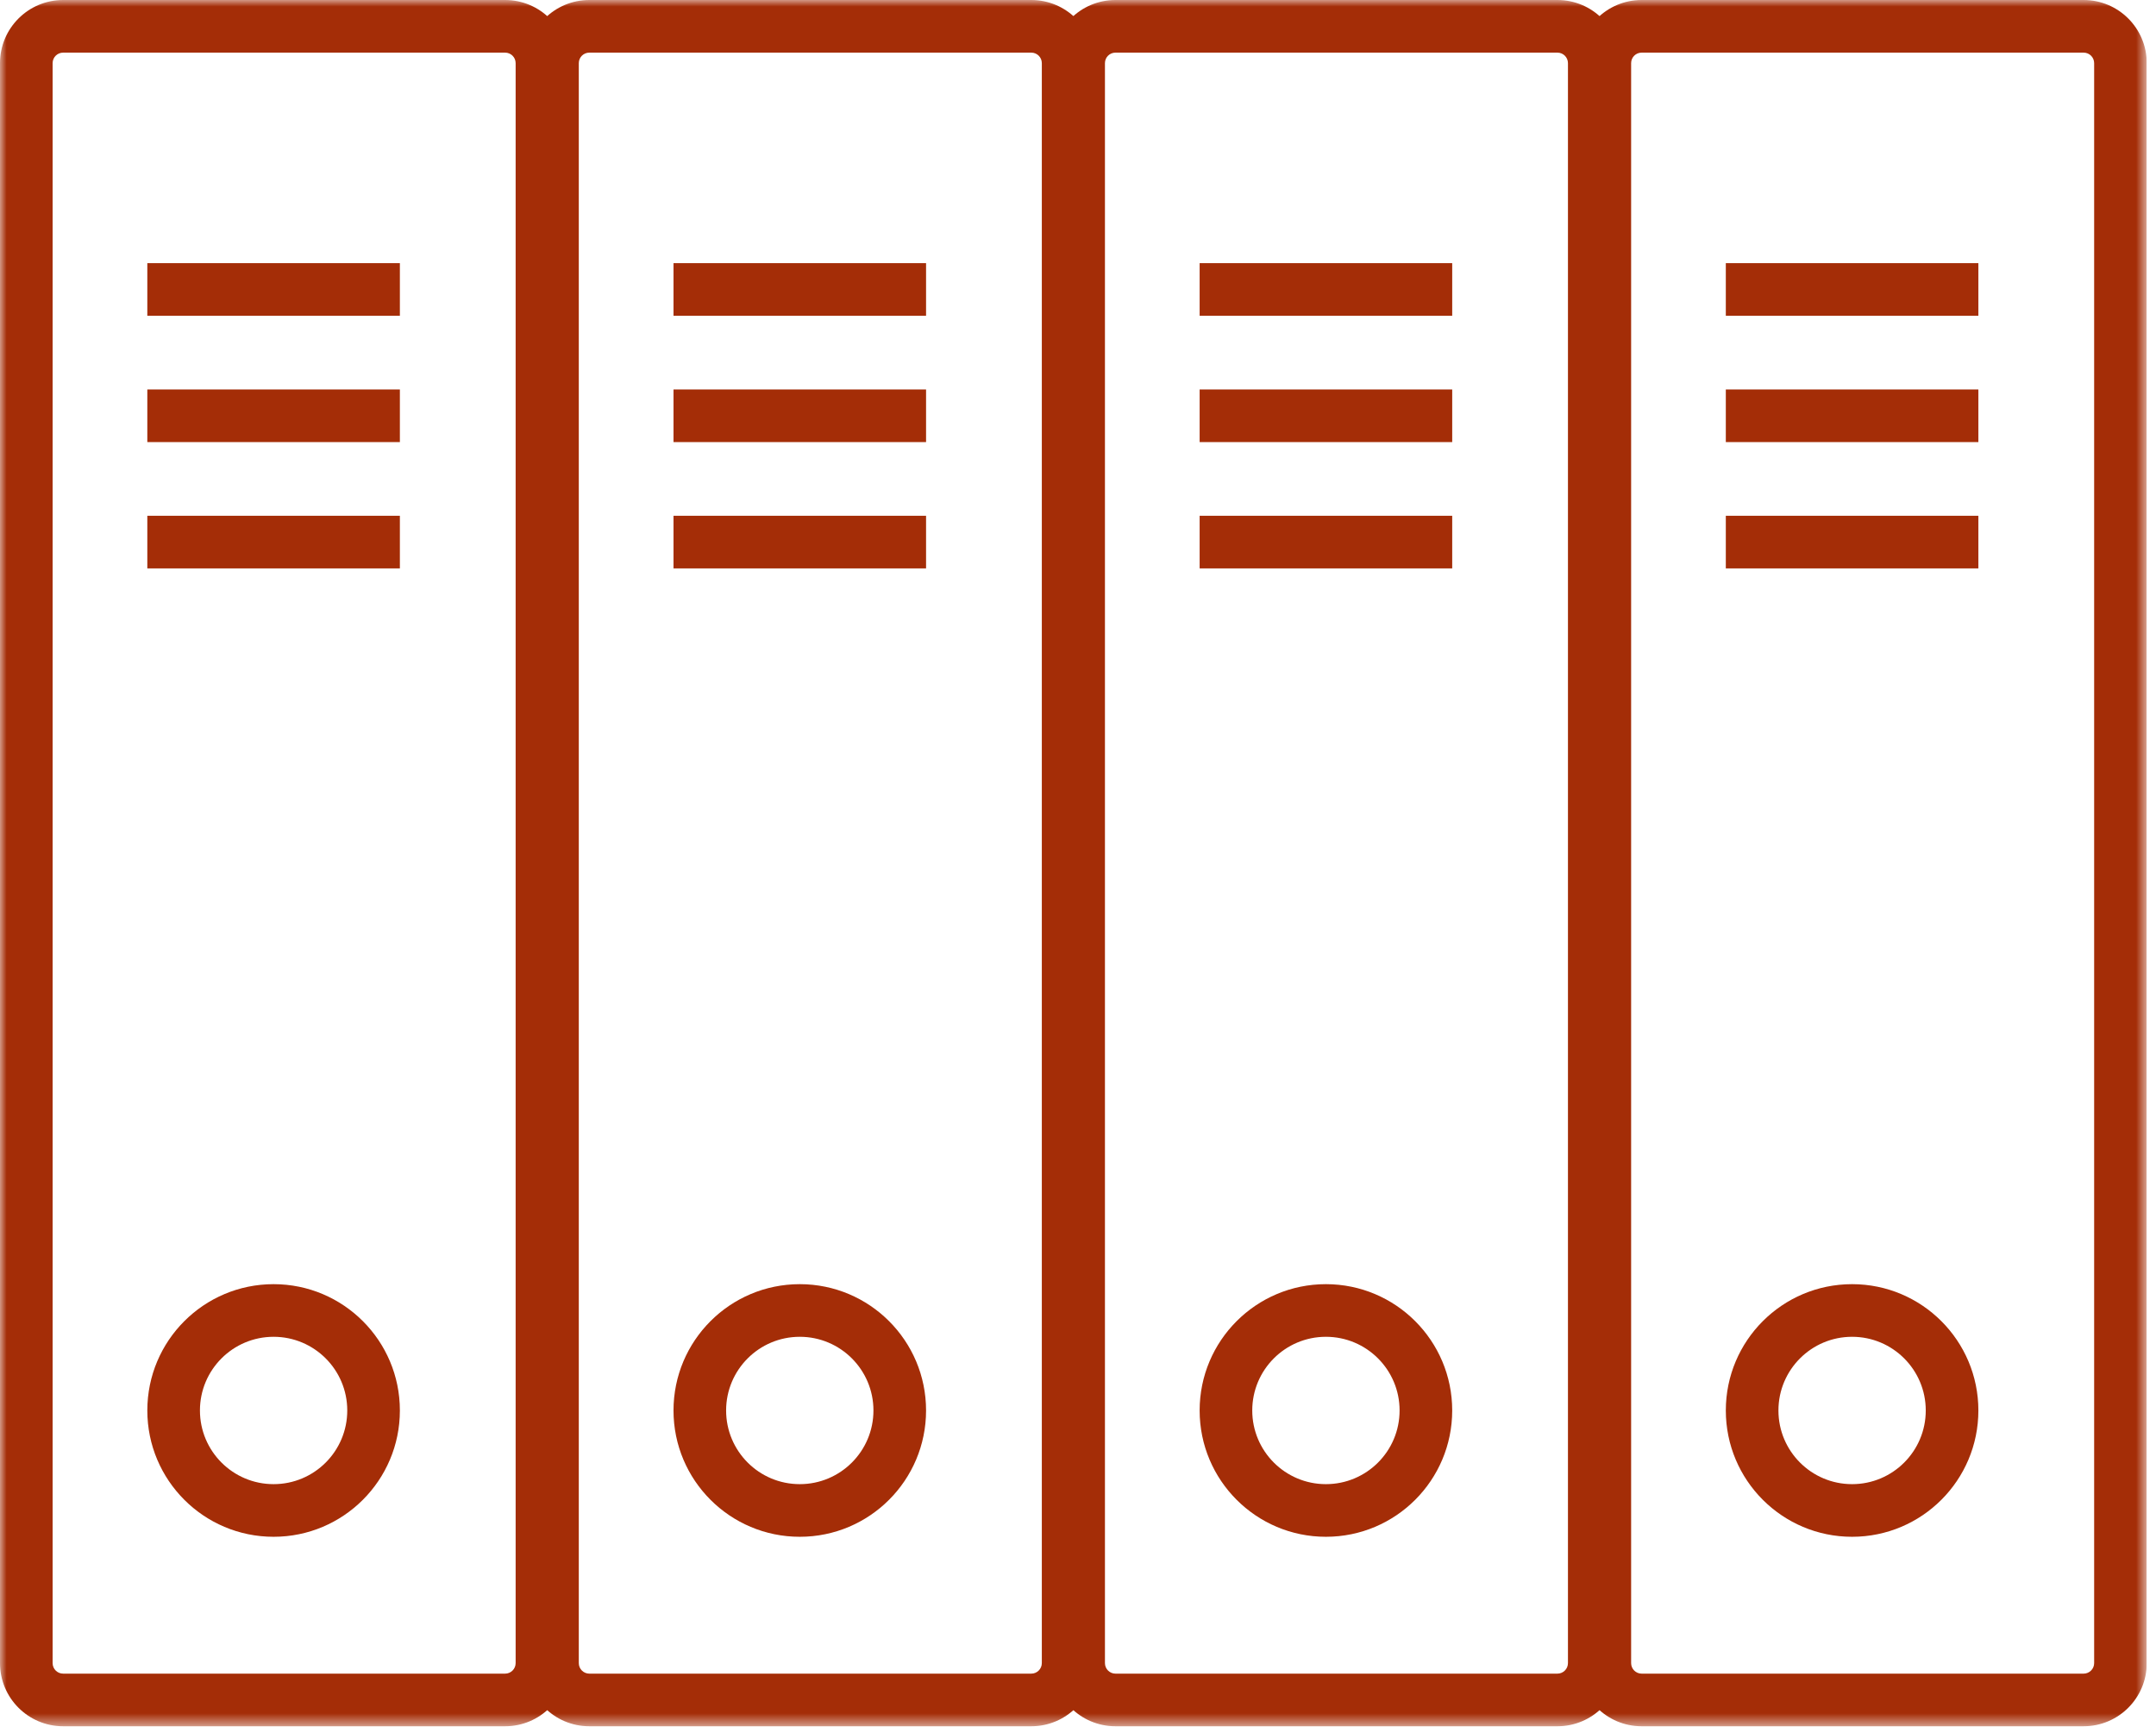
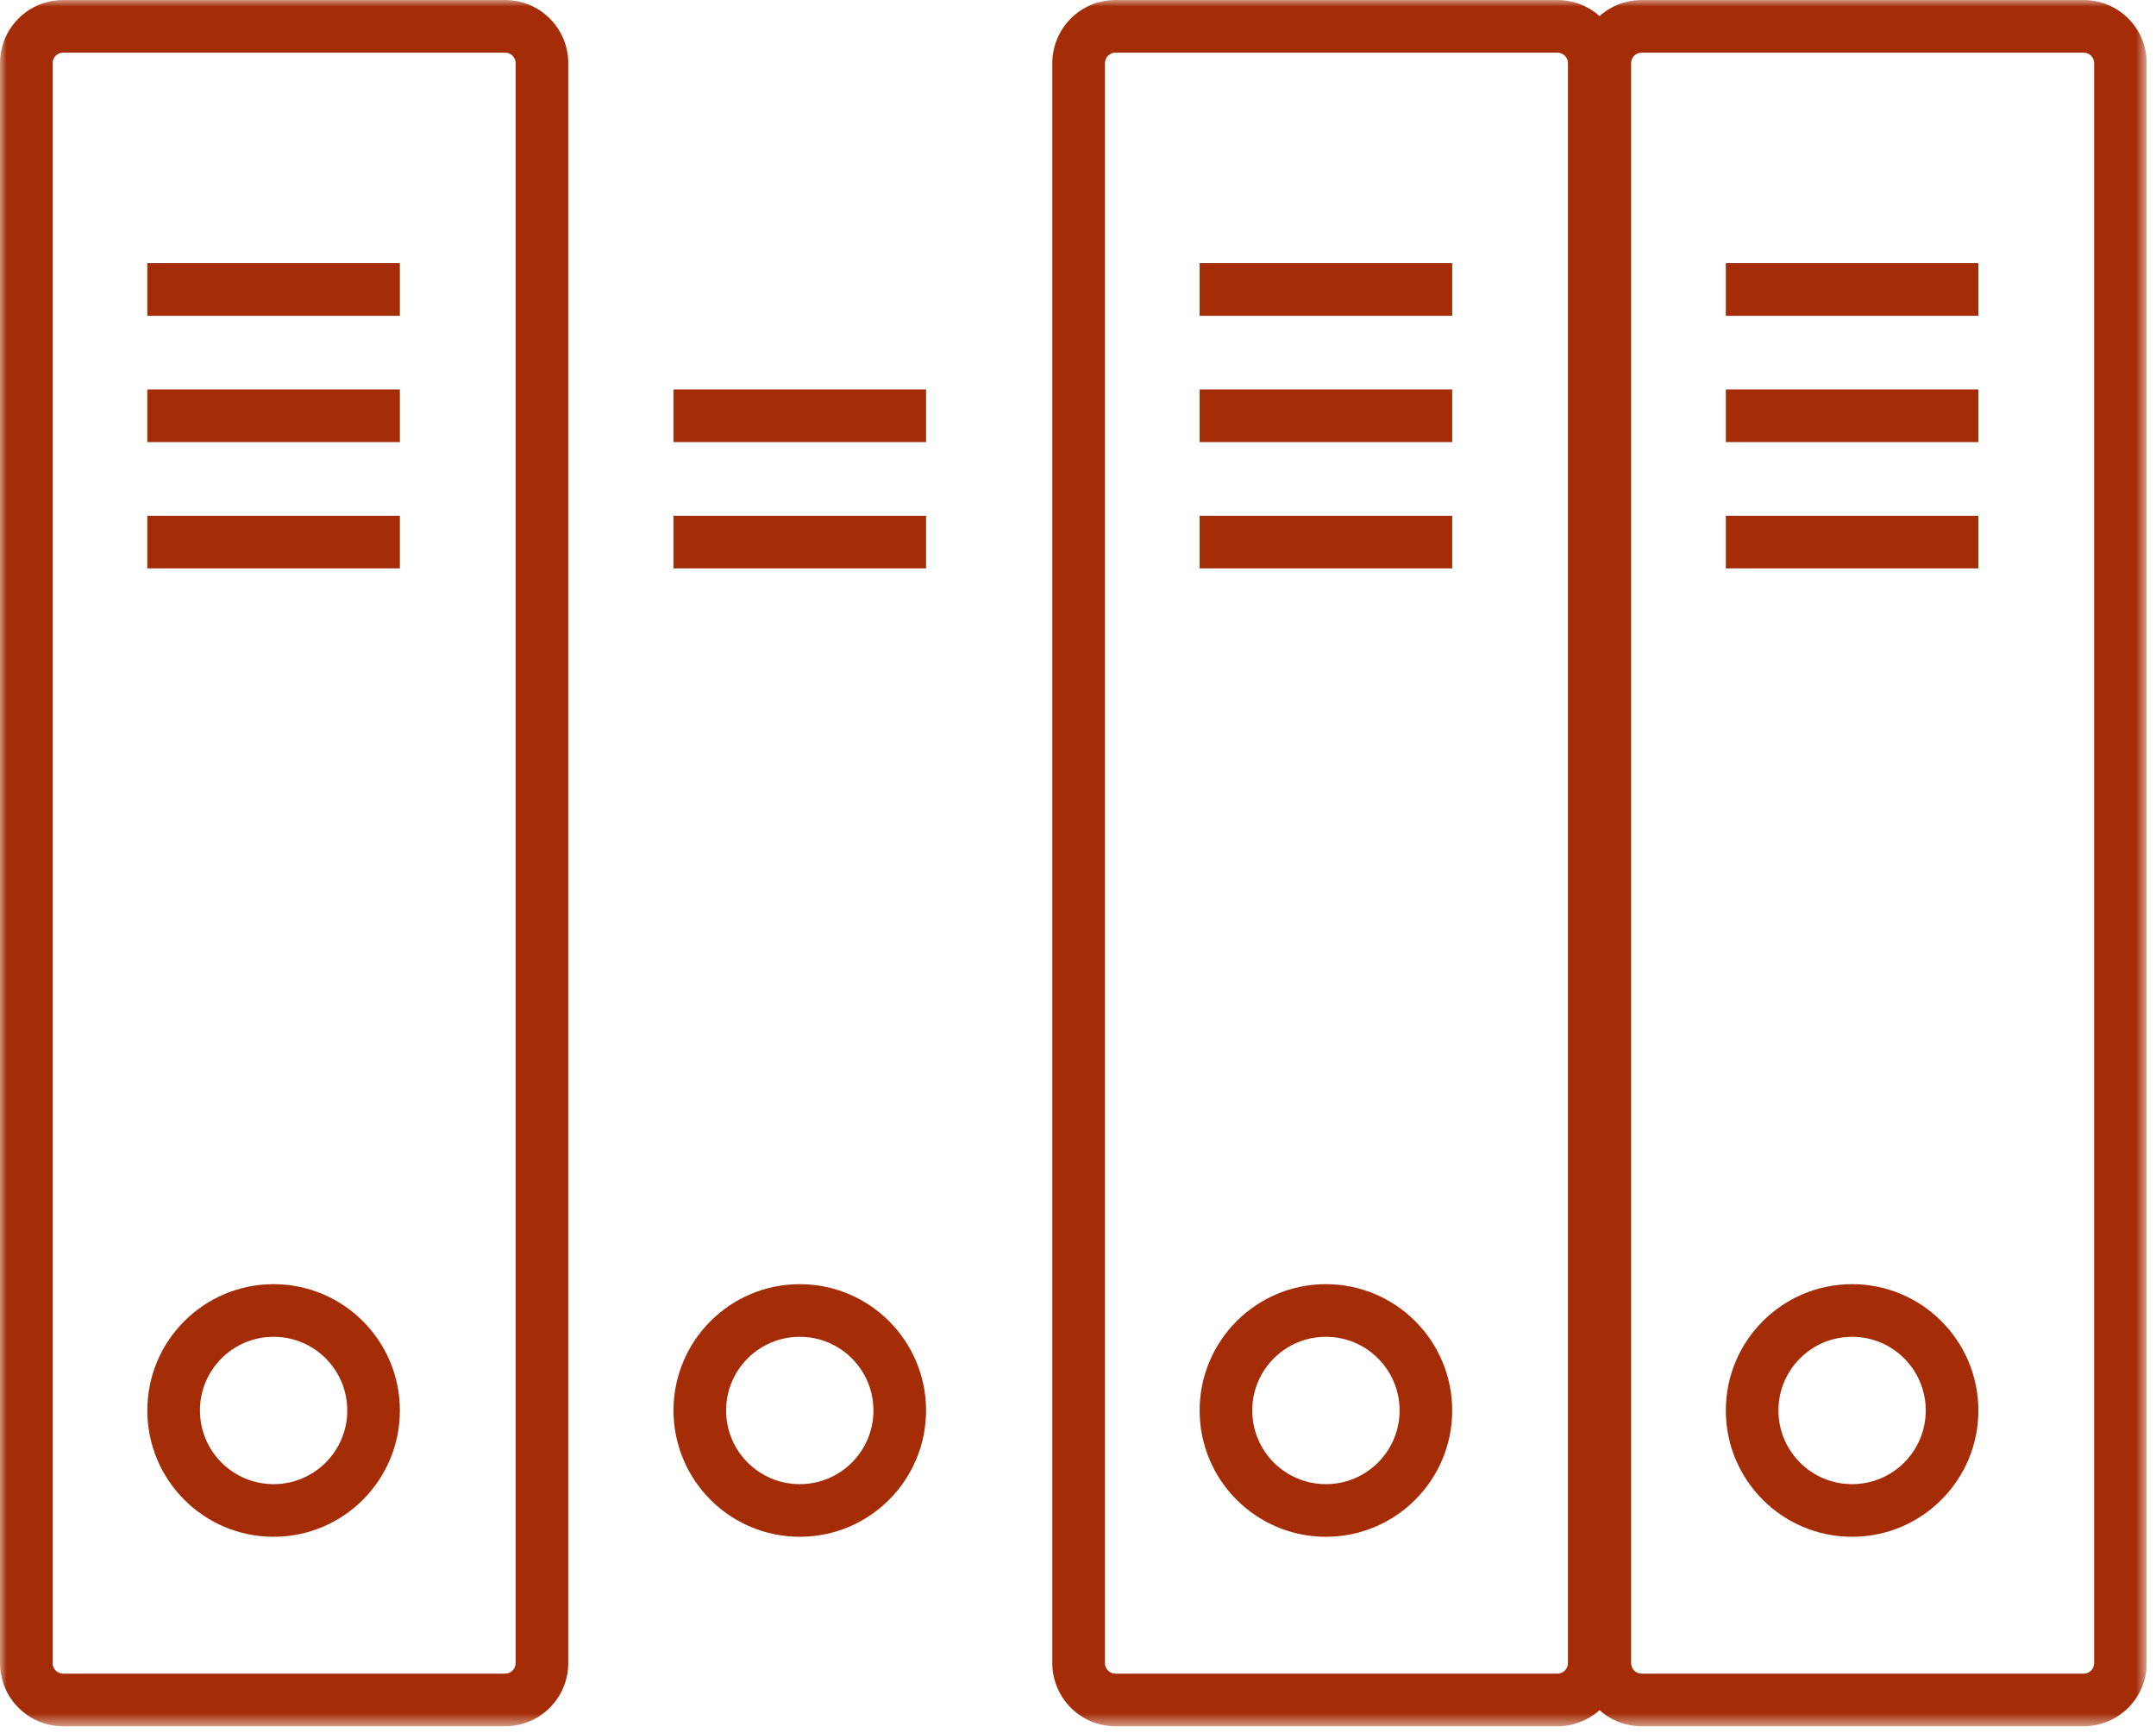
<svg xmlns="http://www.w3.org/2000/svg" width="163" height="131" viewBox="0 0 163 131" fill="none">
  <g clip-path="url(#clip0_222_171)">
    <mask id="mask0_222_171" style="mask-type:luminance" maskUnits="userSpaceOnUse" x="0" y="0" width="163" height="131">
      <path d="M162.301 0H0V130.477H162.301V0Z" fill="white" />
    </mask>
    <g mask="url(#mask0_222_171)">
      <path fill-rule="evenodd" clip-rule="evenodd" d="M38.188 3.978H4.774C4.334 3.978 3.978 4.334 3.978 4.774V125.703C3.978 126.143 4.334 126.5 4.774 126.5H38.188C38.628 126.5 38.984 126.143 38.984 125.703V4.774C38.984 4.334 38.628 3.978 38.188 3.978ZM4.774 0C2.137 0 0 2.137 0 4.774V125.703C0 128.341 2.137 130.477 4.774 130.477H38.188C40.825 130.477 42.962 128.341 42.962 125.703V4.774C42.962 2.137 40.825 0 38.188 0H4.774Z" fill="#A42D07" />
      <path fill-rule="evenodd" clip-rule="evenodd" d="M20.685 112.178C23.761 112.178 26.254 109.685 26.254 106.609C26.254 103.534 23.761 101.04 20.685 101.04C17.609 101.04 15.116 103.534 15.116 106.609C15.116 109.685 17.609 112.178 20.685 112.178ZM20.685 116.156C25.957 116.156 30.232 111.882 30.232 106.609C30.232 101.337 25.957 97.062 20.685 97.062C15.412 97.062 11.138 101.337 11.138 106.609C11.138 111.882 15.412 116.156 20.685 116.156Z" fill="#A42D07" />
      <path fill-rule="evenodd" clip-rule="evenodd" d="M30.232 42.962H11.138V38.984H30.232V42.962Z" fill="#A42D07" />
      <path fill-rule="evenodd" clip-rule="evenodd" d="M30.232 33.415H11.138V29.437H30.232V33.415Z" fill="#A42D07" />
      <path fill-rule="evenodd" clip-rule="evenodd" d="M30.232 23.868H11.138V19.89H30.232V23.868Z" fill="#A42D07" />
-       <path fill-rule="evenodd" clip-rule="evenodd" d="M77.969 3.978H44.554C44.115 3.978 43.759 4.334 43.759 4.774V125.703C43.759 126.143 44.115 126.5 44.554 126.5H77.969C78.409 126.5 78.765 126.143 78.765 125.703V4.774C78.765 4.334 78.409 3.978 77.969 3.978ZM44.554 0C41.918 0 39.781 2.137 39.781 4.774V125.703C39.781 128.341 41.918 130.477 44.554 130.477H77.969C80.606 130.477 82.743 128.341 82.743 125.703V4.774C82.743 2.137 80.606 0 77.969 0H44.554Z" fill="#A42D07" />
      <path fill-rule="evenodd" clip-rule="evenodd" d="M60.466 112.178C63.541 112.178 66.035 109.685 66.035 106.609C66.035 103.534 63.541 101.04 60.466 101.04C57.39 101.04 54.896 103.534 54.896 106.609C54.896 109.685 57.39 112.178 60.466 112.178ZM60.466 116.156C65.738 116.156 70.013 111.882 70.013 106.609C70.013 101.337 65.738 97.062 60.466 97.062C55.193 97.062 50.919 101.337 50.919 106.609C50.919 111.882 55.193 116.156 60.466 116.156Z" fill="#A42D07" />
      <path fill-rule="evenodd" clip-rule="evenodd" d="M70.013 42.962H50.919V38.984H70.013V42.962Z" fill="#A42D07" />
      <path fill-rule="evenodd" clip-rule="evenodd" d="M70.013 33.415H50.919V29.437H70.013V33.415Z" fill="#A42D07" />
-       <path fill-rule="evenodd" clip-rule="evenodd" d="M70.013 23.868H50.919V19.89H70.013V23.868Z" fill="#A42D07" />
+       <path fill-rule="evenodd" clip-rule="evenodd" d="M70.013 23.868V19.89H70.013V23.868Z" fill="#A42D07" />
      <path fill-rule="evenodd" clip-rule="evenodd" d="M117.747 3.978H84.332C83.893 3.978 83.537 4.334 83.537 4.774V125.703C83.537 126.143 83.893 126.5 84.332 126.5H117.747C118.186 126.5 118.542 126.143 118.542 125.703V4.774C118.542 4.334 118.186 3.978 117.747 3.978ZM84.332 0C81.696 0 79.559 2.137 79.559 4.774V125.703C79.559 128.341 81.696 130.477 84.332 130.477H117.747C120.383 130.477 122.521 128.341 122.521 125.703V4.774C122.521 2.137 120.383 0 117.747 0H84.332Z" fill="#A42D07" />
      <path fill-rule="evenodd" clip-rule="evenodd" d="M100.243 112.178C103.319 112.178 105.813 109.685 105.813 106.609C105.813 103.534 103.319 101.04 100.243 101.04C97.168 101.04 94.674 103.534 94.674 106.609C94.674 109.685 97.168 112.178 100.243 112.178ZM100.243 116.156C105.516 116.156 109.791 111.882 109.791 106.609C109.791 101.337 105.516 97.062 100.243 97.062C94.971 97.062 90.696 101.337 90.696 106.609C90.696 111.882 94.971 116.156 100.243 116.156Z" fill="#A42D07" />
      <path fill-rule="evenodd" clip-rule="evenodd" d="M109.791 42.962H90.696V38.984H109.791V42.962Z" fill="#A42D07" />
      <path fill-rule="evenodd" clip-rule="evenodd" d="M109.791 33.415H90.696V29.437H109.791V33.415Z" fill="#A42D07" />
      <path fill-rule="evenodd" clip-rule="evenodd" d="M109.791 23.868H90.696V19.89H109.791V23.868Z" fill="#A42D07" />
      <path fill-rule="evenodd" clip-rule="evenodd" d="M157.528 3.978H124.113C123.673 3.978 123.318 4.334 123.318 4.774V125.703C123.318 126.143 123.673 126.5 124.113 126.5H157.528C157.968 126.5 158.324 126.143 158.324 125.703V4.774C158.324 4.334 157.968 3.978 157.528 3.978ZM124.113 0C121.477 0 119.339 2.137 119.339 4.774V125.703C119.339 128.341 121.477 130.477 124.113 130.477H157.528C160.164 130.477 162.301 128.341 162.301 125.703V4.774C162.301 2.137 160.164 0 157.528 0H124.113Z" fill="#A42D07" />
      <path fill-rule="evenodd" clip-rule="evenodd" d="M140.024 112.178C143.099 112.178 145.593 109.685 145.593 106.609C145.593 103.534 143.099 101.04 140.024 101.04C136.948 101.04 134.455 103.534 134.455 106.609C134.455 109.685 136.948 112.178 140.024 112.178ZM140.024 116.156C145.296 116.156 149.571 111.882 149.571 106.609C149.571 101.337 145.296 97.062 140.024 97.062C134.751 97.062 130.477 101.337 130.477 106.609C130.477 111.882 134.751 116.156 140.024 116.156Z" fill="#A42D07" />
      <path fill-rule="evenodd" clip-rule="evenodd" d="M149.571 42.962H130.477V38.984H149.571V42.962Z" fill="#A42D07" />
      <path fill-rule="evenodd" clip-rule="evenodd" d="M149.571 33.415H130.477V29.437H149.571V33.415Z" fill="#A42D07" />
      <path fill-rule="evenodd" clip-rule="evenodd" d="M149.571 23.868H130.477V19.89H149.571V23.868Z" fill="#A42D07" />
    </g>
  </g>
  <defs>
    <clipPath id="clip0_222_171">
      <rect width="162.301" height="131" fill="white" />
    </clipPath>
  </defs>
</svg>